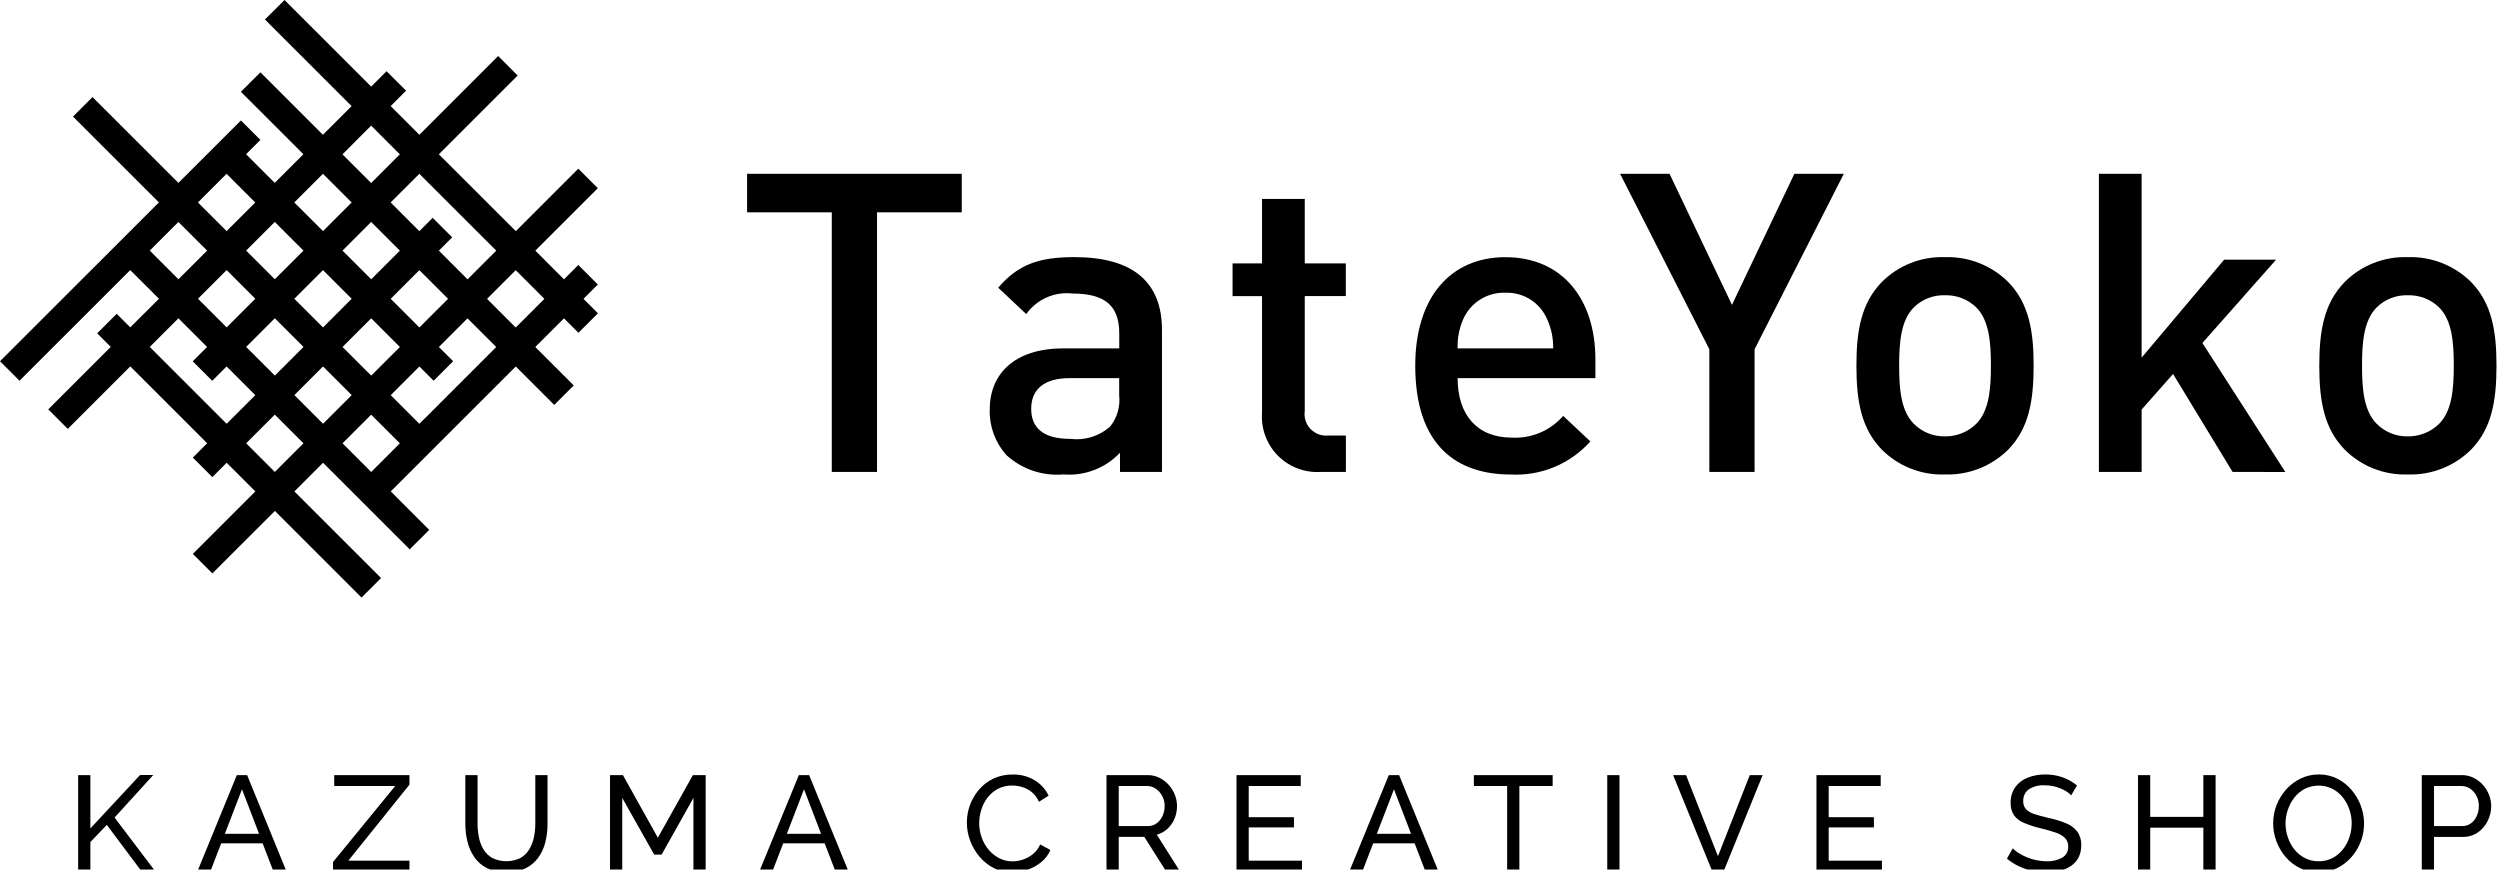
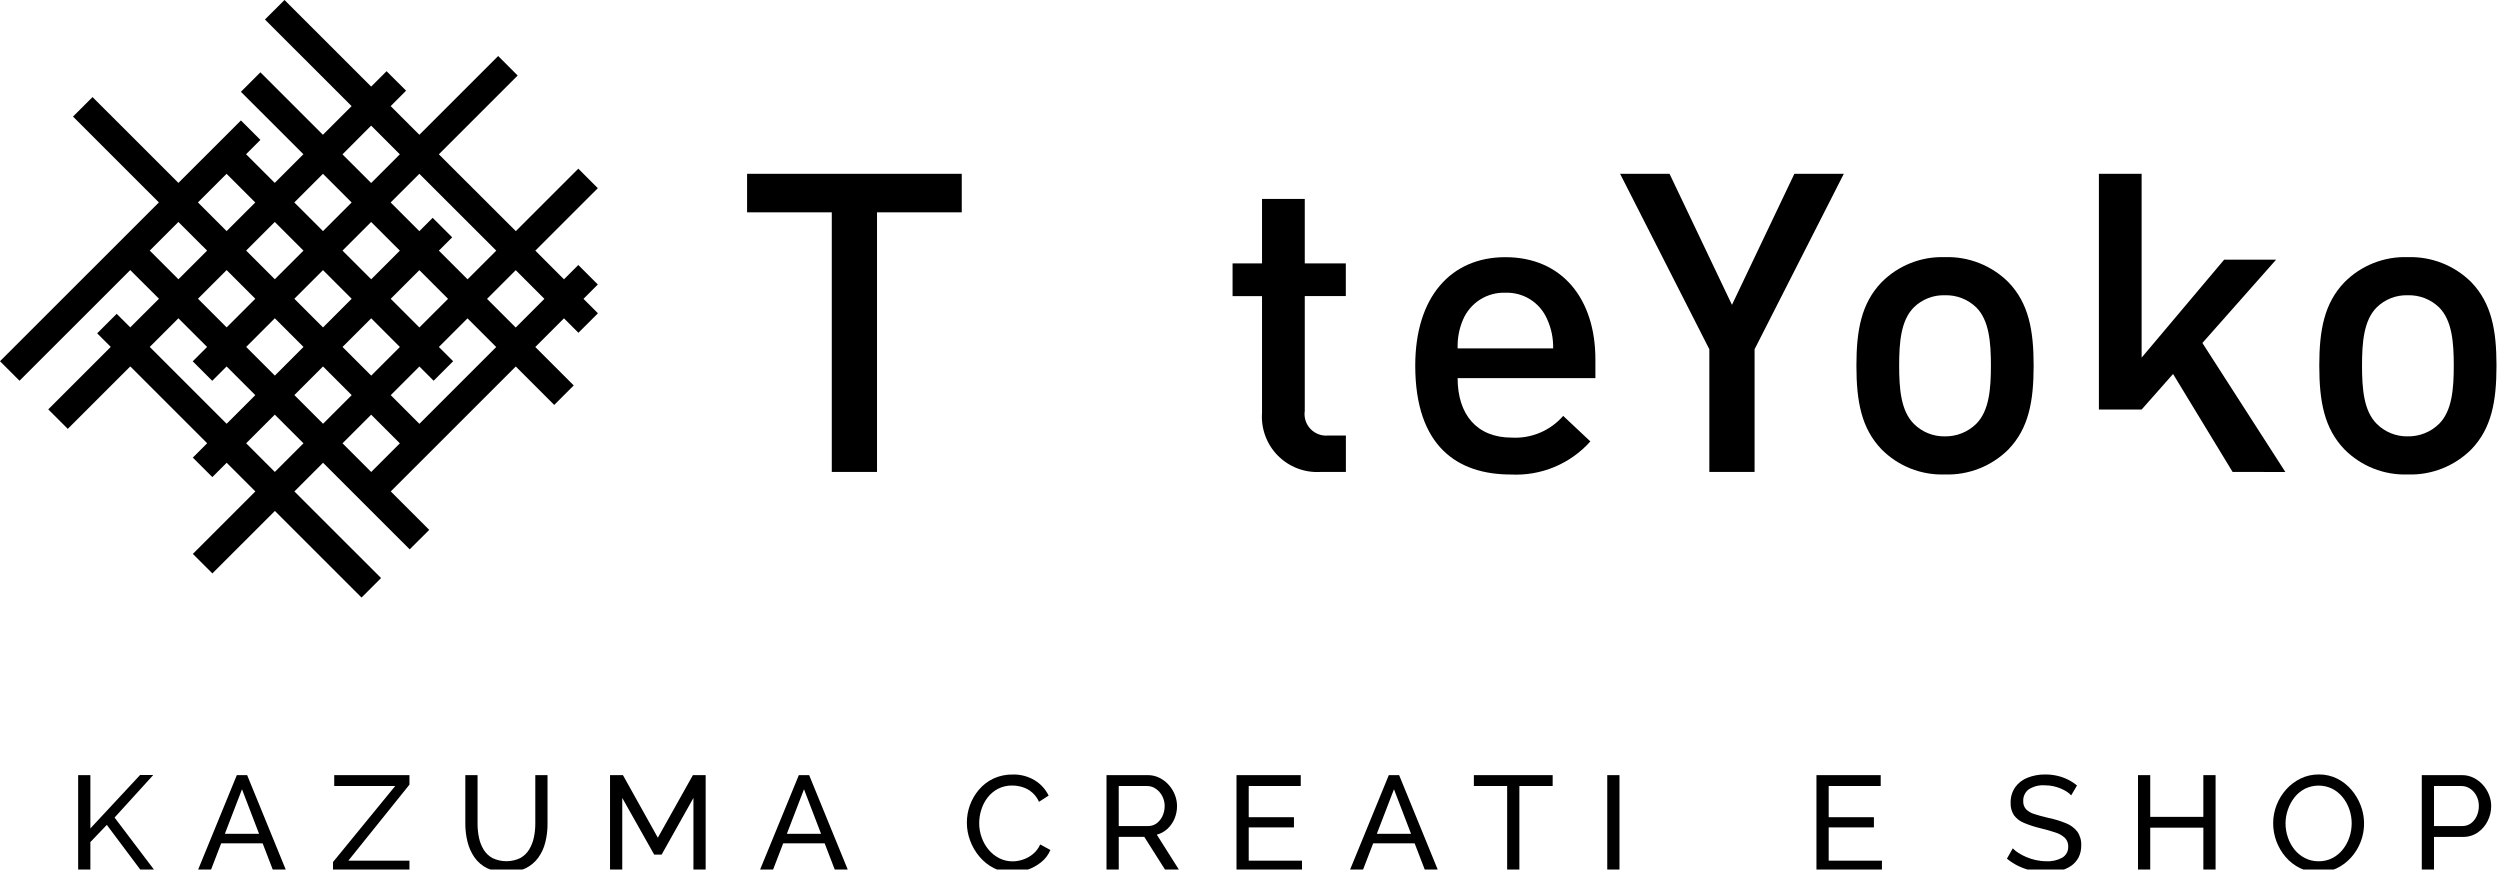
<svg xmlns="http://www.w3.org/2000/svg" width="184" height="64" viewBox="0 0 184 64" fill="none">
  <g clip-path="url(#clip0_306_118)">
    <path d="M64.549 15.628V34.735H61.219V15.628H54.985V12.792H70.785V15.629L64.549 15.628Z" fill="black" />
-     <path d="M82.433 34.736V33.319C81.904 33.881 81.255 34.316 80.534 34.593C79.814 34.87 79.04 34.981 78.271 34.918C77.512 34.984 76.747 34.892 76.026 34.648C75.304 34.403 74.64 34.013 74.077 33.5C73.248 32.581 72.806 31.377 72.844 30.14C72.844 27.522 74.663 25.643 78.244 25.643H82.377V24.533C82.377 22.561 81.39 21.605 78.954 21.605C78.3 21.526 77.637 21.625 77.035 21.891C76.433 22.157 75.913 22.58 75.531 23.116L73.466 21.174C74.946 19.448 76.488 18.924 79.077 18.924C83.363 18.924 85.522 20.742 85.522 24.287V34.736H82.433ZM82.372 27.832H78.702C76.852 27.832 75.896 28.665 75.896 30.082C75.896 31.5 76.791 32.301 78.764 32.301C79.288 32.368 79.82 32.323 80.325 32.169C80.83 32.014 81.296 31.755 81.694 31.408C81.954 31.086 82.147 30.716 82.263 30.32C82.38 29.923 82.417 29.508 82.372 29.097V27.832Z" fill="black" />
    <path d="M97.171 34.736C96.594 34.768 96.018 34.677 95.479 34.469C94.94 34.261 94.452 33.941 94.046 33.53C93.641 33.119 93.328 32.627 93.128 32.085C92.927 31.544 92.845 30.966 92.885 30.39V21.794H90.717V19.387H92.885V14.641H96.031V19.387H99.052V21.791H96.031V30.236C95.995 30.475 96.014 30.72 96.086 30.95C96.159 31.181 96.283 31.392 96.45 31.567C96.616 31.742 96.82 31.877 97.047 31.962C97.273 32.046 97.516 32.078 97.757 32.054H99.057V34.735L97.171 34.736Z" fill="black" />
    <path d="M107.28 27.831C107.28 30.513 108.699 32.208 111.258 32.208C111.97 32.249 112.683 32.126 113.34 31.849C113.998 31.572 114.583 31.148 115.051 30.609L117.051 32.489C116.319 33.307 115.413 33.951 114.399 34.372C113.385 34.794 112.289 34.982 111.193 34.924C107.277 34.924 104.162 32.86 104.162 26.91C104.162 21.855 106.783 18.928 110.792 18.928C114.986 18.928 117.421 22.009 117.421 26.448V27.831H107.28ZM113.88 23.517C113.627 22.914 113.196 22.402 112.646 22.05C112.095 21.697 111.45 21.521 110.796 21.544C110.139 21.521 109.489 21.697 108.934 22.049C108.378 22.401 107.942 22.913 107.682 23.517C107.393 24.187 107.257 24.914 107.282 25.644H114.312C114.328 24.911 114.181 24.185 113.881 23.517" fill="black" />
    <path d="M129.137 25.706V34.736H125.807V25.706L119.239 12.792H122.878L127.472 22.438L132.066 12.792H135.705L129.137 25.706Z" fill="black" />
    <path d="M147.825 33.072C147.212 33.685 146.48 34.165 145.674 34.483C144.867 34.801 144.004 34.95 143.138 34.921C142.276 34.95 141.418 34.801 140.617 34.483C139.815 34.165 139.089 33.684 138.482 33.072C137.002 31.531 136.632 29.559 136.632 26.908C136.632 24.289 137.002 22.316 138.482 20.775C139.089 20.163 139.815 19.682 140.617 19.364C141.418 19.046 142.276 18.896 143.138 18.926C144.004 18.896 144.867 19.046 145.674 19.364C146.48 19.682 147.212 20.162 147.825 20.775C149.305 22.316 149.676 24.289 149.676 26.908C149.676 29.559 149.305 31.531 147.825 33.072ZM145.452 22.624C145.146 22.328 144.783 22.097 144.386 21.943C143.989 21.79 143.565 21.717 143.139 21.73C142.718 21.718 142.299 21.79 141.907 21.944C141.514 22.097 141.157 22.329 140.857 22.624C139.901 23.581 139.778 25.214 139.778 26.908C139.778 28.602 139.901 30.236 140.857 31.192C141.155 31.492 141.511 31.728 141.904 31.887C142.296 32.046 142.716 32.124 143.139 32.117C143.567 32.124 143.992 32.046 144.389 31.887C144.786 31.729 145.148 31.492 145.452 31.192C146.408 30.236 146.531 28.603 146.531 26.908C146.531 25.213 146.408 23.58 145.452 22.624Z" fill="black" />
-     <path d="M164.319 34.735L159.937 27.524L157.624 30.142V34.735H154.479V12.792H157.624V26.321L163.699 19.11H167.523L162.096 25.243L168.201 34.738L164.319 34.735Z" fill="black" />
+     <path d="M164.319 34.735L159.937 27.524L157.624 30.142H154.479V12.792H157.624V26.321L163.699 19.11H167.523L162.096 25.243L168.201 34.738L164.319 34.735Z" fill="black" />
    <path d="M181.892 33.072C181.279 33.685 180.547 34.165 179.741 34.483C178.934 34.801 178.071 34.95 177.205 34.921C176.343 34.95 175.485 34.801 174.684 34.483C173.882 34.165 173.156 33.684 172.549 33.072C171.069 31.531 170.699 29.559 170.699 26.908C170.699 24.289 171.069 22.316 172.549 20.775C173.156 20.163 173.882 19.682 174.684 19.364C175.485 19.046 176.343 18.896 177.205 18.926C178.071 18.896 178.934 19.046 179.741 19.364C180.547 19.682 181.279 20.162 181.892 20.775C183.372 22.316 183.742 24.289 183.742 26.908C183.742 29.559 183.372 31.531 181.892 33.072ZM179.519 22.624C179.213 22.328 178.85 22.097 178.453 21.943C178.056 21.79 177.632 21.717 177.206 21.73C176.785 21.718 176.366 21.79 175.974 21.944C175.581 22.097 175.224 22.329 174.924 22.624C173.968 23.581 173.845 25.214 173.845 26.908C173.845 28.602 173.968 30.236 174.924 31.192C175.223 31.492 175.578 31.728 175.971 31.887C176.363 32.046 176.783 32.124 177.206 32.117C177.634 32.124 178.059 32.046 178.456 31.887C178.853 31.729 179.214 31.492 179.519 31.192C180.475 30.236 180.598 28.603 180.598 26.908C180.598 25.213 180.475 23.58 179.519 22.624Z" fill="black" />
    <path d="M42.572 24.492L44.008 23.057L42.945 21.994L44 20.939L42.564 19.504L41.508 20.558L39.4 18.448L44 13.85L42.564 12.414L37.964 17.012L32.3 11.357L38.1 5.559L36.665 4.123L30.865 9.92L28.754 7.81L29.888 6.673L28.451 5.241L27.317 6.373L20.94 0L19.5 1.435L25.878 7.81L23.766 9.92L19.166 5.322L17.73 6.755L22.33 11.352L20.221 13.46L18.11 11.351L19.165 10.296L17.732 8.864L13.132 13.461L6.81 7.145L5.373 8.58L11.694 14.898L0 26.586L1.436 28.022L9.585 19.877L11.7 21.987L9.587 24.095L8.587 23.096L7.152 24.532L8.152 25.532L3.552 30.129L4.988 31.565L9.588 26.967L15.247 32.623L14.191 33.679L15.628 35.114L16.683 34.059L18.794 36.169L14.194 40.767L15.631 42.203L20.231 37.605L26.609 43.979L28.045 42.543L21.667 36.169L23.776 34.059L30.154 40.433L31.59 38.998L28.76 36.169L37.96 26.974L40.79 29.803L42.226 28.367L39.396 25.539L41.508 23.429L42.572 24.492ZM36.525 18.448L34.413 20.558L32.3 18.448L33.28 17.468L31.844 16.033L30.864 17.013L28.752 14.902L30.864 12.792L36.525 18.448ZM25.883 21.991L23.774 24.099L21.663 21.989L23.772 19.881L25.883 21.991ZM25.208 18.445L27.317 16.337L29.429 18.448L27.32 20.556L25.208 18.445ZM20.226 20.553L18.115 18.443L20.224 16.335L22.336 18.445L20.226 20.553ZM18.79 21.989L16.681 24.097L14.57 21.986L16.679 19.878L18.79 21.989ZM20.226 23.425L22.338 25.535L20.229 27.644L18.117 25.534L20.226 23.425ZM23.774 26.971L25.886 29.081L23.776 31.189L21.665 29.079L23.774 26.971ZM25.21 25.535L27.32 23.427L29.431 25.538L27.322 27.646L25.21 25.535ZM28.756 21.991L30.865 19.883L32.976 21.994L30.867 24.102L28.756 21.991ZM27.317 9.246L29.428 11.357L27.317 13.47L25.206 11.36L27.317 9.246ZM23.769 12.792L25.881 14.902L23.772 17.01L21.661 14.9L23.769 12.792ZM16.676 12.792L18.787 14.903L16.679 17.008L14.568 14.897L16.676 12.792ZM11.021 18.444L13.13 16.336L15.242 18.446L13.132 20.554L11.021 18.444ZM11.021 25.534L13.13 23.426L15.242 25.536L14.184 26.593L15.62 28.028L16.678 26.971L18.789 29.082L16.68 31.19L11.021 25.534ZM20.227 34.735L18.116 32.625L20.225 30.517L22.336 32.627L20.227 34.735ZM25.209 32.627L27.318 30.519L29.429 32.629L27.32 34.738L25.209 32.627ZM30.866 31.194L28.758 29.082L30.867 26.974L31.916 28.022L33.352 26.586L32.3 25.538L34.409 23.43L36.521 25.54L30.866 31.194ZM37.957 24.106L35.846 21.996L37.957 19.885L40.068 21.996L37.957 24.106Z" fill="black" />
    <path d="M5.752 64.145V57.048H6.652V60.971L10.312 57.038H11.282L8.432 60.172L11.44 64.145H10.431L7.862 60.712L6.652 61.974V64.146L5.752 64.145Z" fill="black" />
    <path d="M17.43 57.05H18.19L21.09 64.147H20.13L19.33 62.068H16.279L15.479 64.147H14.523L17.43 57.05ZM19.066 61.367L17.811 58.09L16.55 61.367H19.066Z" fill="black" />
    <path d="M24.509 63.446L29.088 57.849H24.599V57.049H30.136V57.749L25.636 63.346H30.136V64.146H24.509V63.446Z" fill="black" />
    <path d="M37.277 64.193C36.784 64.209 36.294 64.108 35.847 63.898C35.475 63.714 35.156 63.439 34.918 63.098C34.679 62.751 34.507 62.363 34.408 61.954C34.3 61.522 34.247 61.079 34.248 60.635V57.05H35.148V60.638C35.148 60.978 35.183 61.319 35.253 61.652C35.316 61.965 35.433 62.264 35.598 62.537C35.758 62.796 35.982 63.009 36.248 63.156C36.569 63.308 36.919 63.386 37.274 63.385C37.628 63.385 37.978 63.305 38.298 63.151C38.565 63 38.789 62.783 38.948 62.521C39.112 62.248 39.229 61.948 39.293 61.636C39.363 61.308 39.399 60.972 39.398 60.637V57.05H40.298V60.638C40.301 61.097 40.245 61.556 40.133 62.002C40.033 62.41 39.855 62.796 39.608 63.136C39.364 63.466 39.043 63.732 38.673 63.911C38.236 64.112 37.758 64.208 37.277 64.193V64.193Z" fill="black" />
    <path d="M51.037 64.146V58.728L48.697 62.897H48.147L45.798 58.728V64.146H44.898V57.049H45.848L48.417 61.657L50.997 57.049H51.937V64.146H51.037Z" fill="black" />
    <path d="M58.794 57.05H59.554L62.454 64.147H61.494L60.694 62.068H57.643L56.843 64.147H55.883L58.794 57.05ZM60.43 61.367L59.174 58.09L57.913 61.367H60.43Z" fill="black" />
    <path d="M71.161 60.539C71.161 60.104 71.237 59.673 71.386 59.264C71.536 58.848 71.76 58.462 72.046 58.125C72.339 57.779 72.702 57.5 73.111 57.305C73.559 57.098 74.048 56.995 74.541 57.005C75.115 56.989 75.681 57.14 76.171 57.44C76.606 57.709 76.955 58.096 77.18 58.554L76.47 59.014C76.357 58.753 76.187 58.52 75.974 58.332C75.76 58.144 75.508 58.005 75.235 57.925C74.997 57.853 74.749 57.816 74.5 57.815C74.137 57.807 73.778 57.89 73.455 58.055C73.157 58.21 72.896 58.429 72.69 58.694C72.482 58.964 72.324 59.269 72.225 59.594C72.122 59.916 72.07 60.251 72.069 60.589C72.068 60.95 72.131 61.308 72.254 61.647C72.371 61.975 72.545 62.28 72.769 62.547C72.985 62.803 73.25 63.014 73.549 63.166C73.853 63.32 74.189 63.398 74.529 63.395C74.788 63.393 75.044 63.349 75.289 63.265C75.554 63.177 75.801 63.041 76.018 62.865C76.252 62.673 76.437 62.428 76.558 62.151L77.308 62.56C77.161 62.912 76.927 63.222 76.628 63.459C76.322 63.705 75.975 63.895 75.603 64.019C75.244 64.142 74.868 64.207 74.488 64.209C74.023 64.214 73.563 64.106 73.149 63.895C72.745 63.688 72.387 63.402 72.094 63.055C71.797 62.706 71.564 62.306 71.405 61.876C71.243 61.449 71.16 60.995 71.161 60.539V60.539Z" fill="black" />
    <path d="M81.439 64.146V57.049H84.48C84.778 57.047 85.073 57.116 85.34 57.249C85.598 57.377 85.829 57.554 86.02 57.769C86.212 57.983 86.365 58.23 86.47 58.499C86.575 58.761 86.629 59.041 86.63 59.323C86.631 59.642 86.568 59.958 86.445 60.253C86.328 60.537 86.15 60.792 85.925 61.001C85.703 61.207 85.433 61.355 85.14 61.431L86.859 64.15H85.839L84.22 61.594H82.34V64.142L81.439 64.146ZM82.339 60.798H84.489C84.721 60.803 84.948 60.731 85.134 60.594C85.321 60.451 85.469 60.264 85.564 60.049C85.668 59.82 85.721 59.571 85.719 59.32C85.721 59.064 85.659 58.812 85.539 58.586C85.427 58.372 85.266 58.189 85.068 58.052C84.881 57.92 84.657 57.85 84.428 57.852H82.338L82.339 60.798Z" fill="black" />
    <path d="M95.827 63.346V64.146H91.006V57.049H95.735V57.849H91.906V60.148H95.235V60.897H91.906V63.345L95.827 63.346Z" fill="black" />
    <path d="M102.216 57.05H102.976L105.876 64.147H104.917L104.117 62.068H101.066L100.266 64.147H99.307L102.216 57.05ZM103.852 61.367L102.596 58.09L101.335 61.367H103.852Z" fill="black" />
    <path d="M114.275 57.85H111.826V64.147H110.926V57.85H108.477V57.05H114.277L114.275 57.85Z" fill="black" />
    <path d="M118.294 64.146V57.049H119.194V64.146H118.294Z" fill="black" />
-     <path d="M124.093 57.05L126.442 63.017L128.782 57.05H129.731L126.852 64.147H126.032L123.142 57.05H124.093Z" fill="black" />
    <path d="M138.51 63.346V64.146H133.691V57.049H138.42V57.849H134.591V60.148H137.92V60.897H134.591V63.345L138.51 63.346Z" fill="black" />
    <path d="M152.438 58.539C152.345 58.434 152.237 58.344 152.118 58.27C151.976 58.178 151.825 58.099 151.669 58.034C151.493 57.961 151.31 57.904 151.124 57.864C150.922 57.82 150.716 57.798 150.51 57.799C150.084 57.766 149.658 57.874 149.3 58.108C149.172 58.208 149.07 58.337 149.003 58.484C148.935 58.631 148.903 58.792 148.91 58.954C148.897 59.172 148.969 59.387 149.11 59.554C149.281 59.723 149.492 59.847 149.724 59.913C150.001 60.005 150.352 60.102 150.779 60.202C151.216 60.291 151.645 60.422 152.058 60.59C152.384 60.718 152.67 60.93 152.888 61.203C153.095 61.502 153.197 61.862 153.178 62.225C153.186 62.53 153.119 62.833 152.984 63.106C152.855 63.353 152.668 63.565 152.439 63.724C152.19 63.894 151.912 64.015 151.619 64.083C151.285 64.162 150.942 64.2 150.599 64.197C150.245 64.197 149.891 64.159 149.545 64.082C149.208 64.007 148.881 63.895 148.57 63.747C148.262 63.6 147.973 63.415 147.71 63.197L148.14 62.438C148.264 62.565 148.403 62.677 148.554 62.773C148.948 63.023 149.383 63.203 149.84 63.302C150.096 63.359 150.358 63.388 150.62 63.387C151.031 63.411 151.441 63.316 151.8 63.113C151.934 63.029 152.044 62.91 152.118 62.77C152.191 62.63 152.227 62.472 152.22 62.314C152.226 62.197 152.208 62.081 152.167 61.971C152.127 61.861 152.065 61.761 151.985 61.676C151.787 61.492 151.55 61.355 151.291 61.276C150.984 61.17 150.61 61.063 150.171 60.957C149.758 60.86 149.353 60.728 148.961 60.563C148.669 60.448 148.415 60.253 148.227 60.001C148.053 59.731 147.968 59.414 147.982 59.094C147.969 58.687 148.085 58.287 148.312 57.949C148.54 57.63 148.857 57.384 149.222 57.241C149.639 57.076 150.084 56.995 150.532 57.002C150.835 57 151.137 57.033 151.432 57.102C151.7 57.165 151.96 57.259 152.207 57.382C152.443 57.499 152.664 57.644 152.867 57.812L152.438 58.539Z" fill="black" />
    <path d="M163.067 57.05V64.147H162.167V60.918H158.257V64.147H157.357V57.05H158.257V60.119H162.166V57.05H163.067Z" fill="black" />
    <path d="M170.645 64.196C170.175 64.203 169.709 64.1 169.285 63.896C168.882 63.699 168.523 63.422 168.23 63.082C167.634 62.392 167.306 61.51 167.305 60.599C167.303 60.135 167.39 59.675 167.56 59.244C167.725 58.822 167.966 58.432 168.269 58.095C168.569 57.761 168.931 57.49 169.335 57.295C169.75 57.096 170.205 56.996 170.665 57C171.137 56.994 171.603 57.1 172.025 57.31C172.427 57.514 172.783 57.796 173.074 58.14C173.366 58.484 173.596 58.876 173.754 59.299C173.996 59.939 174.057 60.633 173.931 61.305C173.805 61.978 173.496 62.602 173.039 63.111C172.741 63.446 172.379 63.718 171.974 63.911C171.558 64.105 171.104 64.202 170.645 64.196V64.196ZM168.215 60.597C168.214 60.953 168.274 61.306 168.391 61.641C168.5 61.968 168.667 62.273 168.885 62.541C169.096 62.798 169.358 63.009 169.655 63.16C169.965 63.315 170.308 63.394 170.655 63.389C171.01 63.395 171.36 63.313 171.675 63.15C171.972 62.993 172.232 62.775 172.439 62.511C172.65 62.241 172.813 61.937 172.919 61.611C173.028 61.286 173.083 60.945 173.084 60.602C173.085 60.249 173.026 59.897 172.91 59.563C172.798 59.236 172.629 58.931 172.41 58.663C172.199 58.405 171.937 58.194 171.64 58.044C171.327 57.895 170.985 57.818 170.639 57.82C170.293 57.822 169.951 57.902 169.64 58.054C169.343 58.208 169.082 58.424 168.875 58.688C168.663 58.958 168.499 59.262 168.39 59.587C168.276 59.912 168.216 60.254 168.215 60.599V60.597Z" fill="black" />
    <path d="M178.243 64.146V57.049H181.203C181.501 57.047 181.796 57.116 182.063 57.249C182.321 57.377 182.552 57.554 182.743 57.769C182.935 57.983 183.087 58.231 183.192 58.499C183.297 58.761 183.351 59.041 183.352 59.323C183.353 59.705 183.264 60.081 183.093 60.423C182.927 60.764 182.676 61.057 182.363 61.272C182.039 61.492 181.655 61.606 181.263 61.597H179.143V64.145L178.243 64.146ZM179.143 60.798H181.213C181.444 60.803 181.67 60.733 181.858 60.599C182.046 60.459 182.194 60.273 182.288 60.059C182.393 59.826 182.445 59.574 182.443 59.319C182.447 59.057 182.385 58.797 182.263 58.565C182.153 58.353 181.992 58.172 181.793 58.04C181.603 57.914 181.38 57.848 181.153 57.85H179.143V60.798Z" fill="black" />
  </g>
  <defs>
    <clipPath id="clip0_306_118">
      <rect width="184" height="64" fill="white" />
    </clipPath>
  </defs>
</svg>